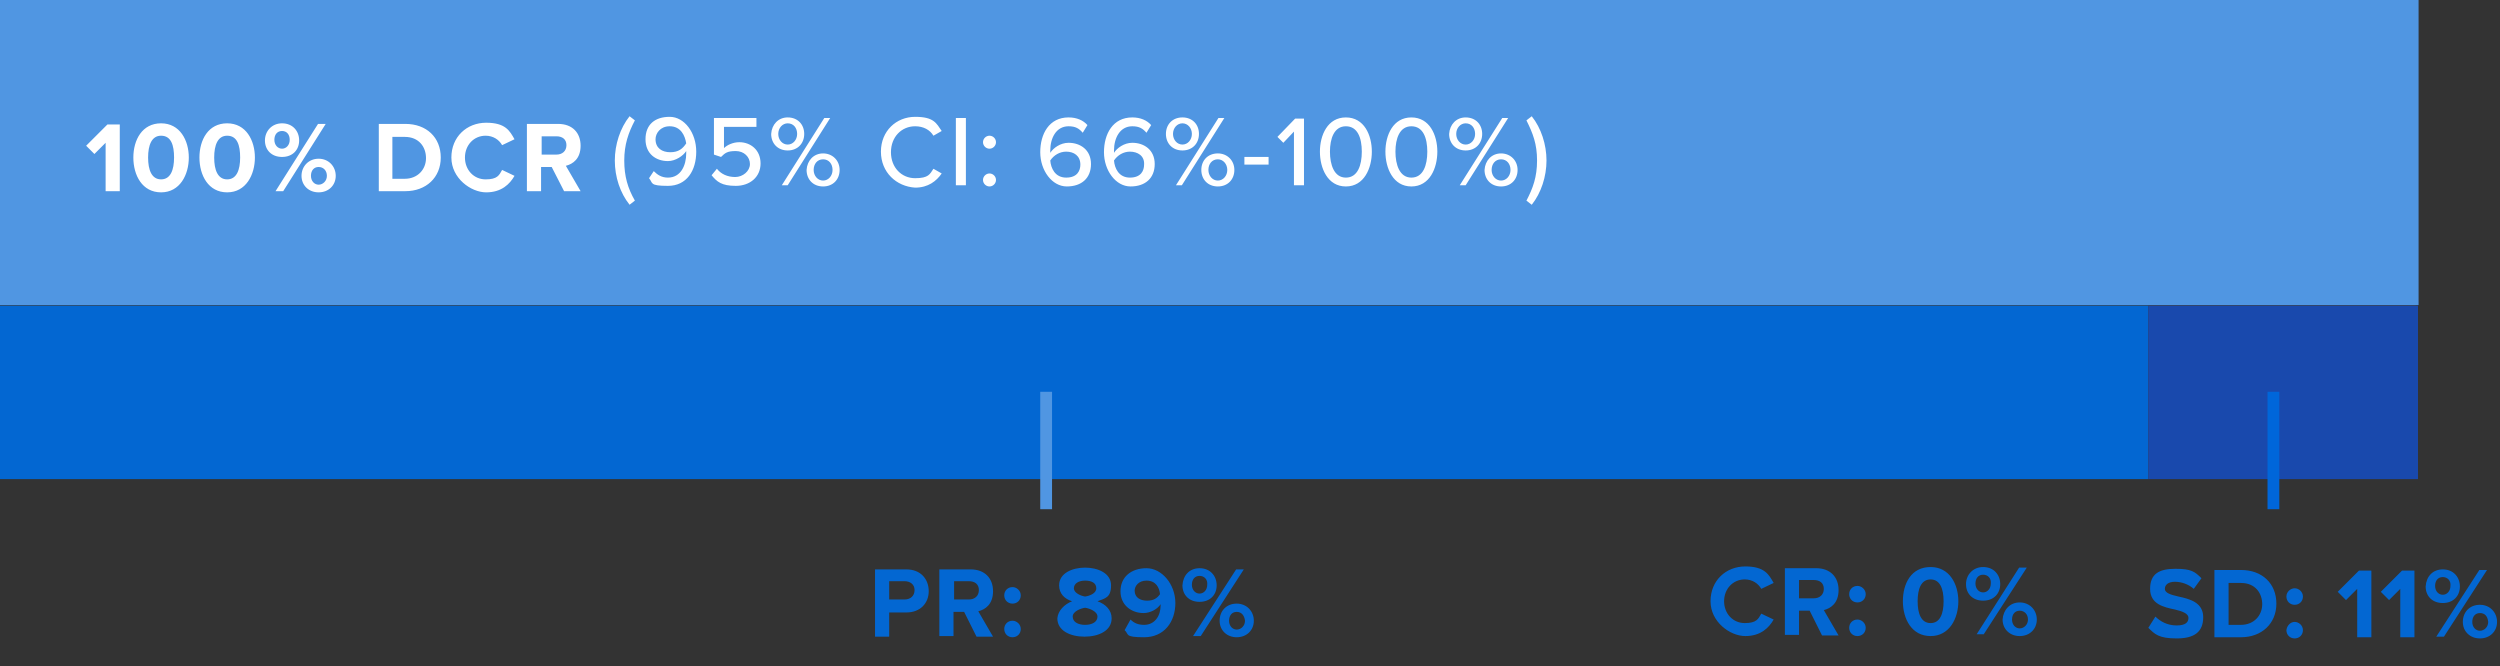
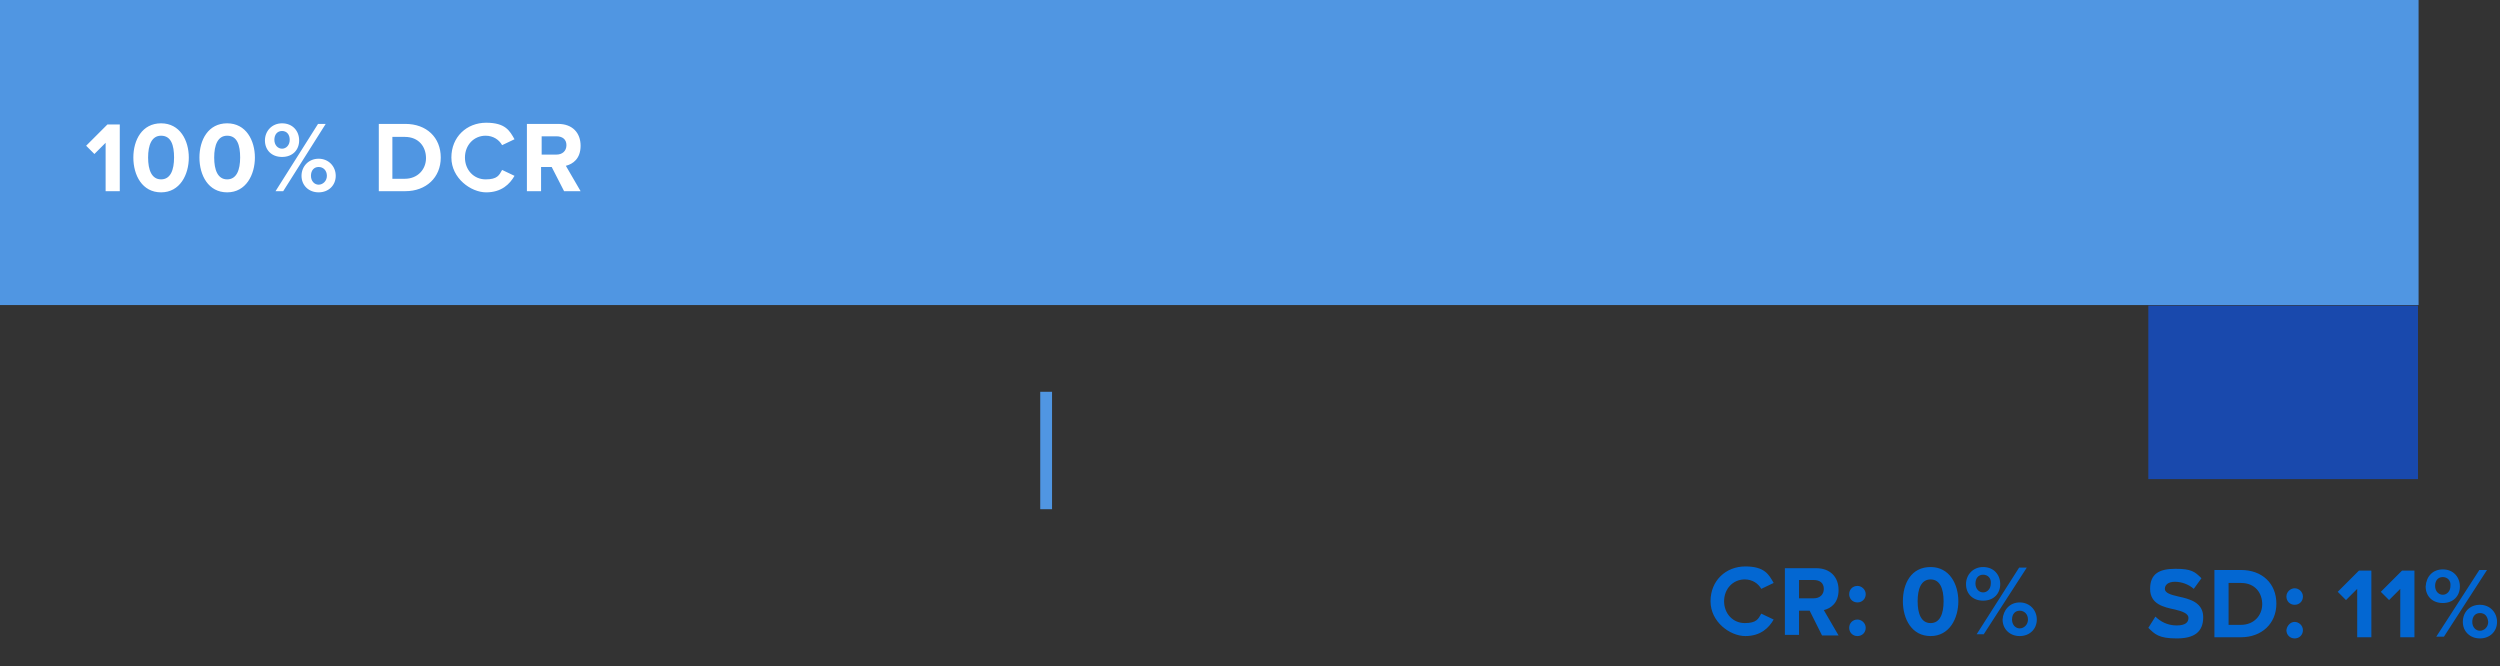
<svg xmlns="http://www.w3.org/2000/svg" id="Layer_1" version="1.1" viewBox="0 0 423.7 112.9">
  <rect x="0" y="0" width="423.7" height="112.9" fill="#333333" stroke="none" />
  <defs>
    <style>.st3{isolation:isolate}.st4{fill:#fff}.st5{fill:#5096e2}.st6{fill:#0367d2}</style>
  </defs>
  <g id="Group_3580">
    <g id="Group_3580-2">
      <g id="Group_3483">
        <g id="Group_3485">
          <g id="Group_3484">
            <g id="Group_3483-2">
-               <path id="Rectangle_576" d="M0 0h409.4v51.7H0V0z" fill="#e8e9e9" />
-               <path id="Rectangle_577" class="st6" d="M0 51.8h364.1v29.4H0V51.8z" />
              <path id="Rectangle_578" d="M364.1 51.8h45.7v29.4h-45.7V51.8z" fill="#1949ad" />
            </g>
          </g>
          <g id="CR:" class="st3">
            <path class="st6" d="M289.9 101.9c0-3.5 2.6-5.9 5.9-5.9s4 1.4 4.8 2.8l-2.1 1c-.5-.9-1.5-1.6-2.8-1.6-2 0-3.5 1.6-3.5 3.7s1.5 3.7 3.5 3.7 2.3-.7 2.8-1.6l2.1 1c-.8 1.4-2.2 2.8-4.8 2.8s-5.9-2.4-5.9-5.9zm16.8 1.6h-1.8v4.1h-2.4V96.3h5.3c2.4 0 3.8 1.5 3.8 3.7s-1.3 3.1-2.5 3.4l2.5 4.3h-2.8l-2.1-4.2zm.7-5.2h-2.5v3.1h2.5c1 0 1.7-.6 1.7-1.6s-.7-1.5-1.7-1.5zm7.4 1c.7 0 1.4.6 1.4 1.4s-.6 1.4-1.4 1.4-1.4-.6-1.4-1.4.6-1.4 1.4-1.4zm0 5.7c.7 0 1.4.6 1.4 1.4s-.6 1.4-1.4 1.4-1.4-.6-1.4-1.4.6-1.4 1.4-1.4zm12.4-8.9c3.2 0 4.7 2.9 4.7 5.8s-1.5 5.9-4.7 5.9-4.7-2.9-4.7-5.9 1.4-5.8 4.7-5.8zm0 2.1c-1.6 0-2.2 1.6-2.2 3.7s.6 3.7 2.2 3.7 2.2-1.6 2.2-3.7-.6-3.7-2.2-3.7zm8.9-2.1c1.8 0 2.9 1.3 2.9 2.9s-1.1 2.8-2.9 2.8-2.9-1.2-2.9-2.8 1.2-2.9 2.9-2.9zm0 1.3c-.8 0-1.3.6-1.3 1.5s.6 1.5 1.3 1.5 1.3-.6 1.3-1.5c.1-.9-.5-1.5-1.3-1.5zm6.1-1.2h1.3l-7.3 11.3H335l7.2-11.3zm.1 5.9c1.7 0 2.9 1.3 2.9 2.9s-1.2 2.8-2.9 2.8-2.9-1.2-2.9-2.8c.1-1.6 1.2-2.9 2.9-2.9zm0 1.4c-.8 0-1.3.6-1.3 1.5s.6 1.5 1.3 1.5 1.4-.6 1.4-1.5-.6-1.5-1.4-1.5z" />
          </g>
          <g id="SD:" class="st3">
            <path class="st6" d="M365.3 104.5c.8.8 2 1.5 3.6 1.5s2-.6 2-1.3-1-1.1-2.3-1.4c-1.9-.4-4.2-.9-4.2-3.5s1.6-3.4 4.3-3.4 3.3.5 4.4 1.6l-1.3 1.8c-.9-.8-2.1-1.2-3.2-1.2s-1.7.5-1.7 1.2 1 1 2.3 1.3c1.9.4 4.2 1 4.2 3.5s-1.5 3.6-4.5 3.6-3.7-.7-4.8-1.8l1.2-1.9zm10-7.9h4.5c3.6 0 6 2.3 6 5.7s-2.5 5.7-6 5.7h-4.5V96.6zm4.5 9.3c2.2 0 3.6-1.6 3.6-3.5s-1.2-3.6-3.6-3.6h-2.1v7.1h2.1zm9.1-6.2c.7 0 1.4.6 1.4 1.4s-.6 1.4-1.4 1.4-1.4-.6-1.4-1.4.7-1.4 1.4-1.4zm0 5.7c.7 0 1.4.6 1.4 1.4s-.6 1.4-1.4 1.4-1.4-.6-1.4-1.4c.1-.8.7-1.4 1.4-1.4zm10.6-5.6l-1.9 1.9-1.4-1.4 3.6-3.6h2.1V108h-2.4v-8.2zm7.3 0l-1.9 1.9-1.4-1.4 3.6-3.6h2.1V108h-2.4v-8.2zm7.2-3.3c1.8 0 2.9 1.3 2.9 2.9s-1.1 2.8-2.9 2.8-2.9-1.2-2.9-2.8c.1-1.7 1.2-2.9 2.9-2.9zm0 1.3c-.8 0-1.3.6-1.3 1.5s.6 1.5 1.3 1.5 1.3-.6 1.3-1.5c.1-.9-.5-1.5-1.3-1.5zm6.2-1.2h1.3l-7.3 11.3h-1.3l7.3-11.3zm.1 5.9c1.7 0 2.9 1.3 2.9 2.9s-1.2 2.8-2.9 2.8-2.9-1.2-2.9-2.8 1.1-2.9 2.9-2.9zm0 1.4c-.8 0-1.3.6-1.3 1.5s.6 1.5 1.3 1.5 1.4-.6 1.4-1.5c-.1-1-.6-1.5-1.4-1.5z" />
          </g>
          <path id="Rectangle_579" class="st5" d="M0 0h409.9v51.7H0V0z" />
          <path id="Line_557" class="st5" d="M176.3 66.4h2v19.9h-2V66.4z" />
          <g id="PR:" class="st3">
-             <path class="st6" d="M148.3 96.5h5.3c2.5 0 3.8 1.7 3.8 3.7s-1.4 3.6-3.8 3.6h-2.9v4.1h-2.4V96.5zm5 2h-2.6v3.1h2.6c1 0 1.7-.6 1.7-1.6s-.8-1.5-1.7-1.5zm10.1 5.2h-1.8v4.1h-2.4V96.5h5.3c2.4 0 3.8 1.5 3.8 3.7s-1.3 3.1-2.5 3.4l2.5 4.3h-2.8l-2.1-4.2zm.8-5.2h-2.5v3.1h2.5c1 0 1.7-.6 1.7-1.6s-.7-1.5-1.7-1.5zm7.4 1c.7 0 1.4.6 1.4 1.4s-.6 1.4-1.4 1.4-1.4-.6-1.4-1.4.6-1.4 1.4-1.4zm0 5.7c.7 0 1.4.6 1.4 1.4s-.6 1.4-1.4 1.4-1.4-.6-1.4-1.4.6-1.4 1.4-1.4zm10.1-3.3c-1.3-.4-2.2-1.3-2.2-2.7 0-2.1 2.3-3 4.4-3s4.4.9 4.4 3-1 2.2-2.3 2.7c1.4.5 2.4 1.5 2.4 2.9 0 2.1-2.2 3.1-4.6 3.1s-4.6-1-4.6-3.1c.1-1.3 1.2-2.4 2.5-2.9zm2.2 1.1c-.7.1-2.1.6-2.1 1.5s.9 1.4 2.1 1.4 2.1-.5 2.1-1.4-1.4-1.4-2.1-1.5zm0-4.6c-1.1 0-1.9.5-1.9 1.3s1.2 1.3 1.9 1.4c.7-.1 1.9-.5 1.9-1.4s-.8-1.3-1.9-1.3zm7.7 6.6c.6.6 1.3.9 2.3.9 1.8 0 2.8-1.5 2.8-3.3v-.2c-.5.8-1.7 1.5-2.9 1.5-2 0-3.9-1.3-3.9-3.7s1.8-3.9 4.4-3.9 4.9 2.7 4.9 5.9-1.9 5.8-5.3 5.8-2.5-.5-3.3-1.2l1-1.8zm2.7-6.6c-1.3 0-2 .9-2 1.7 0 1.2 1 1.7 2.1 1.7s1.7-.4 2.2-1.1c-.1-1.1-.7-2.3-2.3-2.3zm9-2.1c1.8 0 2.9 1.3 2.9 2.9s-1.1 2.8-2.9 2.8-2.9-1.2-2.9-2.8c.1-1.7 1.2-2.9 2.9-2.9zm0 1.3c-.8 0-1.3.6-1.3 1.5s.6 1.5 1.3 1.5 1.3-.6 1.3-1.5c.1-.9-.5-1.5-1.3-1.5zm6.2-1.1h1.3l-7.3 11.3h-1.3l7.3-11.3zm.1 5.8c1.7 0 2.9 1.3 2.9 2.9s-1.2 2.8-2.9 2.8-2.9-1.2-2.9-2.8 1.1-2.9 2.9-2.9zm0 1.4c-.8 0-1.3.6-1.3 1.5s.6 1.5 1.3 1.5 1.4-.6 1.4-1.5c-.1-.9-.6-1.5-1.4-1.5z" />
-           </g>
-           <path id="Line_558" d="M384.3 66.4h2v19.9h-2V66.4z" fill="#0066da" />
+             </g>
        </g>
      </g>
    </g>
    <g id="Group_3582">
      <g id="Group_3581" class="st3">
        <path class="st4" d="M17.9 24.2L16 26.1l-1.4-1.4 3.6-3.6h2.1v11.3h-2.4v-8.2zm9.4-3.3c3.2 0 4.7 2.9 4.7 5.8s-1.5 5.9-4.7 5.9-4.7-2.9-4.7-5.9 1.5-5.8 4.7-5.8zm0 2.1c-1.6 0-2.2 1.6-2.2 3.7s.6 3.7 2.2 3.7 2.2-1.6 2.2-3.7S29 23 27.3 23zm11.2-2.1c3.2 0 4.7 2.9 4.7 5.8s-1.5 5.9-4.7 5.9-4.7-2.9-4.7-5.9 1.5-5.8 4.7-5.8zm0 2.1c-1.6 0-2.2 1.6-2.2 3.7s.6 3.7 2.2 3.7 2.2-1.6 2.2-3.7-.5-3.7-2.2-3.7zm9.3-2.1c1.8 0 2.9 1.3 2.9 2.9s-1.1 2.8-2.9 2.8-2.9-1.2-2.9-2.8 1.2-2.9 2.9-2.9zm0 1.3c-.8 0-1.3.6-1.3 1.5s.6 1.5 1.3 1.5 1.3-.6 1.3-1.5-.5-1.5-1.3-1.5zm6.1-1.2h1.3L48 32.4h-1.3L53.9 21zm.1 5.9c1.7 0 2.9 1.3 2.9 2.9s-1.2 2.8-2.9 2.8-2.9-1.2-2.9-2.8c0-1.6 1.2-2.9 2.9-2.9zm0 1.4c-.8 0-1.3.6-1.3 1.5s.6 1.5 1.3 1.5 1.4-.6 1.4-1.5-.6-1.5-1.4-1.5zM64.2 21h4.5c3.6 0 6 2.3 6 5.7s-2.5 5.7-6 5.7h-4.5V21zm4.4 9.3c2.2 0 3.6-1.6 3.6-3.5s-1.2-3.6-3.6-3.6h-2.1v7.1h2.1zm7.9-3.6c0-3.5 2.6-5.9 5.9-5.9s4 1.4 4.8 2.8l-2.1 1c-.5-.9-1.5-1.6-2.8-1.6-2 0-3.5 1.6-3.5 3.7s1.5 3.7 3.5 3.7 2.3-.7 2.8-1.6l2.1 1c-.8 1.4-2.2 2.8-4.8 2.8s-5.9-2.4-5.9-5.9zm17 1.6h-1.8v4.1h-2.4V21h5.3c2.4 0 3.8 1.5 3.8 3.7s-1.3 3.1-2.5 3.4l2.5 4.3h-2.8l-2.1-4.1zm.8-5.2h-2.5v3.1h2.5c1 0 1.7-.6 1.7-1.6s-.7-1.5-1.7-1.5z" />
      </g>
    </g>
    <g id="DCR_95_CI:_82_-100_" class="st3">
-       <path class="st4" d="M104.2 27.2c0-2.7.9-5.5 2.5-7.5l.9.7c-1.1 2.1-1.8 4.1-1.8 6.8s.6 4.7 1.8 6.8l-.9.7c-1.6-2-2.5-4.7-2.5-7.5zm6.6 1.8c.6.6 1.3 1.1 2.4 1.1 2.2 0 3.1-2.1 3.1-4.1v-.4c-.5.8-1.8 1.7-3.1 1.7-2 0-3.8-1.2-3.8-3.7s1.6-3.8 4.1-3.8 4.5 2.7 4.5 5.9-1.6 5.8-4.8 5.8-2.5-.5-3.2-1.3l.8-1.2zm2.7-7.6c-1.6 0-2.4 1.2-2.4 2.2 0 1.5 1.1 2.2 2.5 2.2s2.1-.6 2.7-1.5c-.2-1.3-.9-2.9-2.8-2.9zm8 7.2c.7.9 1.8 1.4 3.1 1.4s2.5-1 2.5-2.2-1-2.2-2.4-2.2-1.8.3-2.5 1l-1.2-.4V20h7.2v1.5h-5.5v3.6c.5-.5 1.5-1 2.6-1 1.9 0 3.6 1.3 3.6 3.6s-1.8 3.8-4.2 3.8-3.2-.7-4.1-1.8l.9-1.1zm12-8.7c1.7 0 2.8 1.2 2.8 2.8s-1.1 2.8-2.8 2.8-2.8-1.2-2.8-2.8c.1-1.6 1.2-2.8 2.8-2.8zm0 1c-.9 0-1.6.8-1.6 1.8s.7 1.8 1.6 1.8 1.6-.8 1.6-1.8-.6-1.8-1.6-1.8zm6.2-.9h1l-7.2 11.4h-1l7.2-11.4zm-.2 6c1.6 0 2.8 1.2 2.8 2.8s-1.1 2.8-2.8 2.8-2.8-1.2-2.8-2.8c.1-1.6 1.2-2.8 2.8-2.8zm0 1c-1 0-1.6.8-1.6 1.8s.7 1.8 1.6 1.8 1.6-.8 1.6-1.8-.6-1.8-1.6-1.8zm9.8-1.3c0-3.5 2.6-5.9 5.8-5.9s3.6 1.1 4.5 2.4l-1.4.8c-.6-1-1.7-1.6-3.1-1.6-2.3 0-4.1 1.8-4.1 4.4s1.8 4.4 4.1 4.4 2.5-.7 3.1-1.6l1.4.8c-.9 1.3-2.3 2.4-4.5 2.4-3.2-.2-5.8-2.6-5.8-6.1zM162 20h1.7v11.4H162V20zm5.7 3c.6 0 1.1.5 1.1 1.1s-.5 1.1-1.1 1.1-1.1-.5-1.1-1.1.5-1.1 1.1-1.1zm0 6.4c.6 0 1.1.5 1.1 1.1s-.5 1.1-1.1 1.1-1.1-.5-1.1-1.1.5-1.1 1.1-1.1zm13.4-9.5c1.4 0 2.5.5 3.2 1.3l-.8 1.3c-.6-.7-1.2-1.1-2.4-1.1-2.1 0-3.1 2-3.1 4.1v.4c.5-.8 1.7-1.7 3.1-1.7 2 0 3.8 1.2 3.8 3.6s-1.6 3.8-4.1 3.8-4.5-2.7-4.5-5.8 1.5-5.9 4.8-5.9zm-.4 5.8c-1.1 0-2.1.6-2.7 1.5.1 1.3.8 2.9 2.7 2.9s2.4-1.2 2.4-2.2c0-1.5-1.1-2.2-2.4-2.2zm11.2-5.8c1.4 0 2.5.5 3.2 1.3l-.8 1.3c-.6-.7-1.2-1.1-2.4-1.1-2.1 0-3.1 2-3.1 4.1v.4c.5-.8 1.7-1.7 3.1-1.7 2 0 3.8 1.2 3.8 3.6s-1.6 3.8-4.1 3.8-4.5-2.7-4.5-5.8 1.5-5.9 4.8-5.9zm-.4 5.8c-1.1 0-2.1.6-2.7 1.5.1 1.3.8 2.9 2.7 2.9s2.4-1.2 2.4-2.2c.1-1.5-1.1-2.2-2.4-2.2zm8.9-5.8c1.7 0 2.8 1.2 2.8 2.8s-1.1 2.8-2.8 2.8-2.8-1.2-2.8-2.8 1.1-2.8 2.8-2.8zm0 1c-.9 0-1.6.8-1.6 1.8s.7 1.8 1.6 1.8 1.6-.8 1.6-1.8-.7-1.8-1.6-1.8zm6.1-.9h1l-7.2 11.4h-1l7.2-11.4zm-.1 6c1.6 0 2.8 1.2 2.8 2.8s-1.1 2.8-2.8 2.8-2.8-1.2-2.8-2.8 1.1-2.8 2.8-2.8zm0 1c-1 0-1.6.8-1.6 1.8s.7 1.8 1.6 1.8 1.6-.8 1.6-1.8-.7-1.8-1.6-1.8zm4.5-.4h4.1v1.3h-4.1v-1.3zm8.4-4.3l-1.8 1.9-1-1 3-3.1h1.5v11.3h-1.7v-9.1zm8.8-2.4c3.1 0 4.4 3 4.4 5.8s-1.3 5.9-4.4 5.9-4.4-3.1-4.4-5.9 1.3-5.8 4.4-5.8zm0 1.5c-2 0-2.7 2.1-2.7 4.3s.7 4.4 2.7 4.4 2.7-2.1 2.7-4.4-.7-4.3-2.7-4.3zm11.1-1.5c3.1 0 4.4 3 4.4 5.8s-1.3 5.9-4.4 5.9-4.4-3.1-4.4-5.9 1.3-5.8 4.4-5.8zm0 1.5c-2 0-2.7 2.1-2.7 4.3s.7 4.4 2.7 4.4 2.7-2.1 2.7-4.4-.7-4.3-2.7-4.3zm9.2-1.5c1.7 0 2.8 1.2 2.8 2.8s-1.1 2.8-2.8 2.8-2.8-1.2-2.8-2.8c.1-1.6 1.2-2.8 2.8-2.8zm0 1c-.9 0-1.6.8-1.6 1.8s.7 1.8 1.6 1.8 1.6-.8 1.6-1.8-.6-1.8-1.6-1.8zm6.2-.9h1l-7.2 11.4h-1l7.2-11.4zm-.2 6c1.6 0 2.8 1.2 2.8 2.8s-1.1 2.8-2.8 2.8-2.8-1.2-2.8-2.8c.1-1.6 1.2-2.8 2.8-2.8zm0 1c-1 0-1.6.8-1.6 1.8s.7 1.8 1.6 1.8 1.6-.8 1.6-1.8-.6-1.8-1.6-1.8zm4.3-6.6l.9-.7c1.6 2 2.5 4.8 2.5 7.5s-.9 5.5-2.5 7.5l-.9-.7c1.1-2.1 1.8-4 1.8-6.8s-.7-4.6-1.8-6.8z" />
-     </g>
+       </g>
  </g>
</svg>